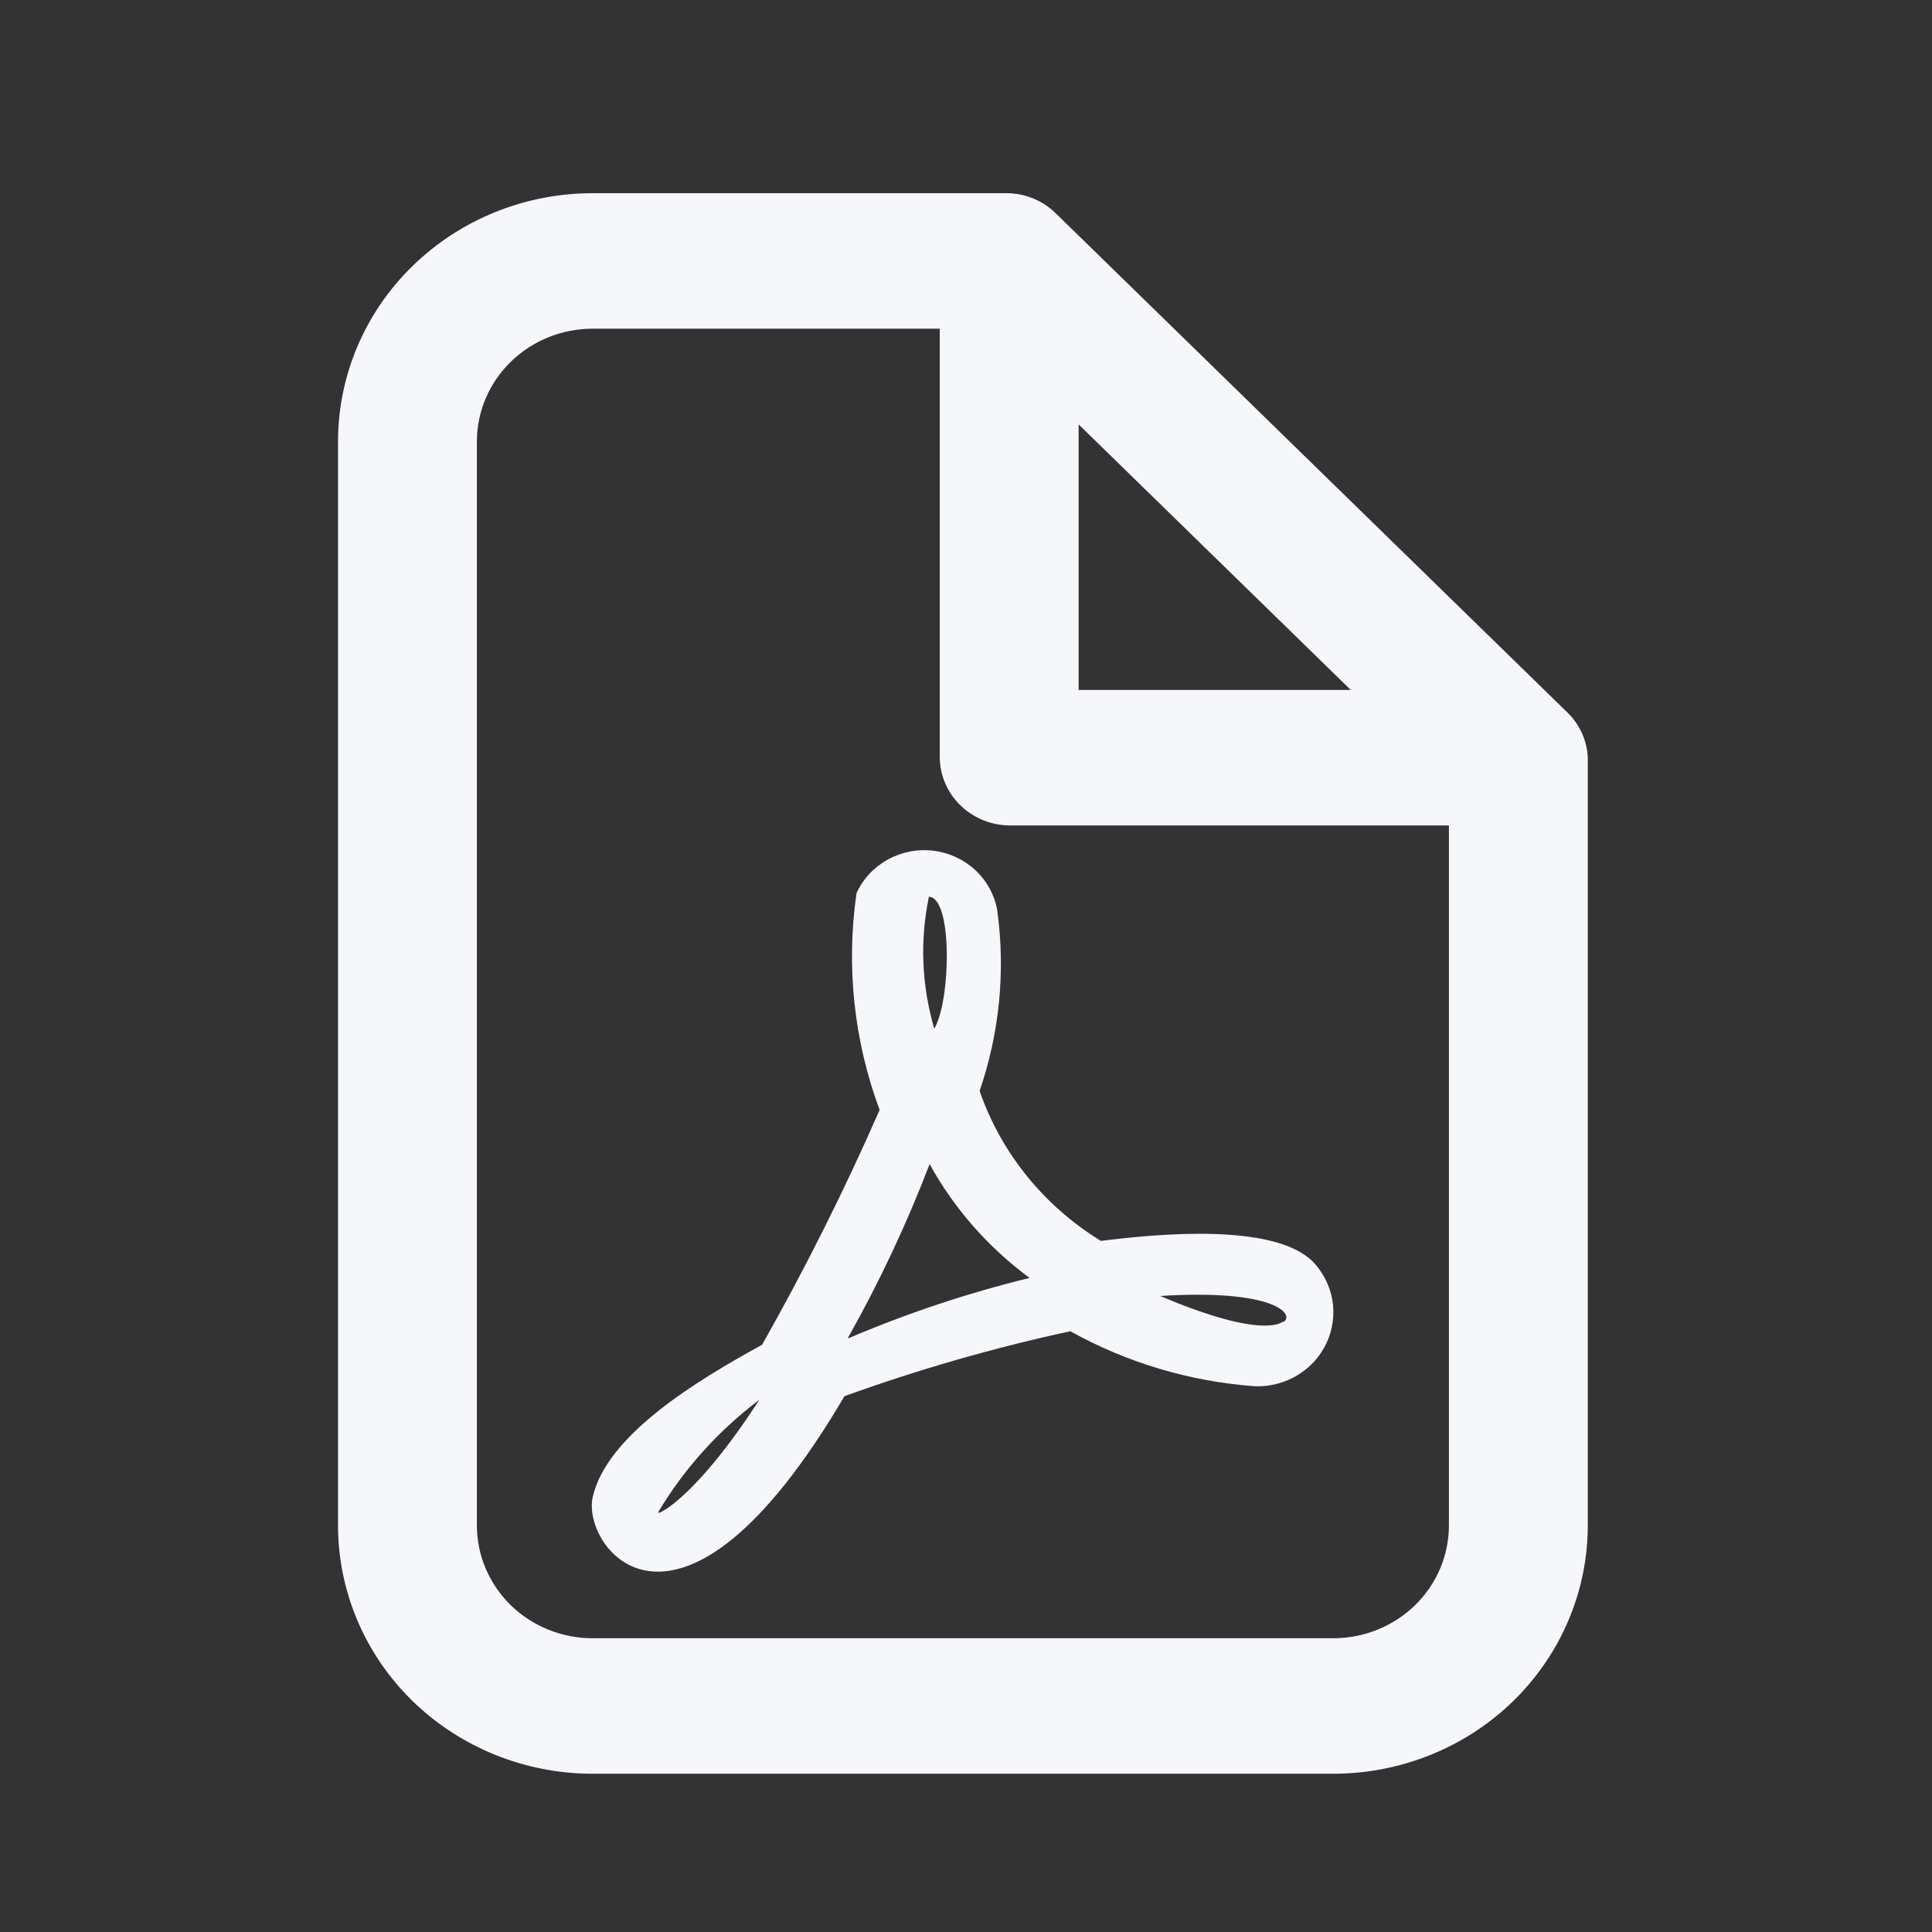
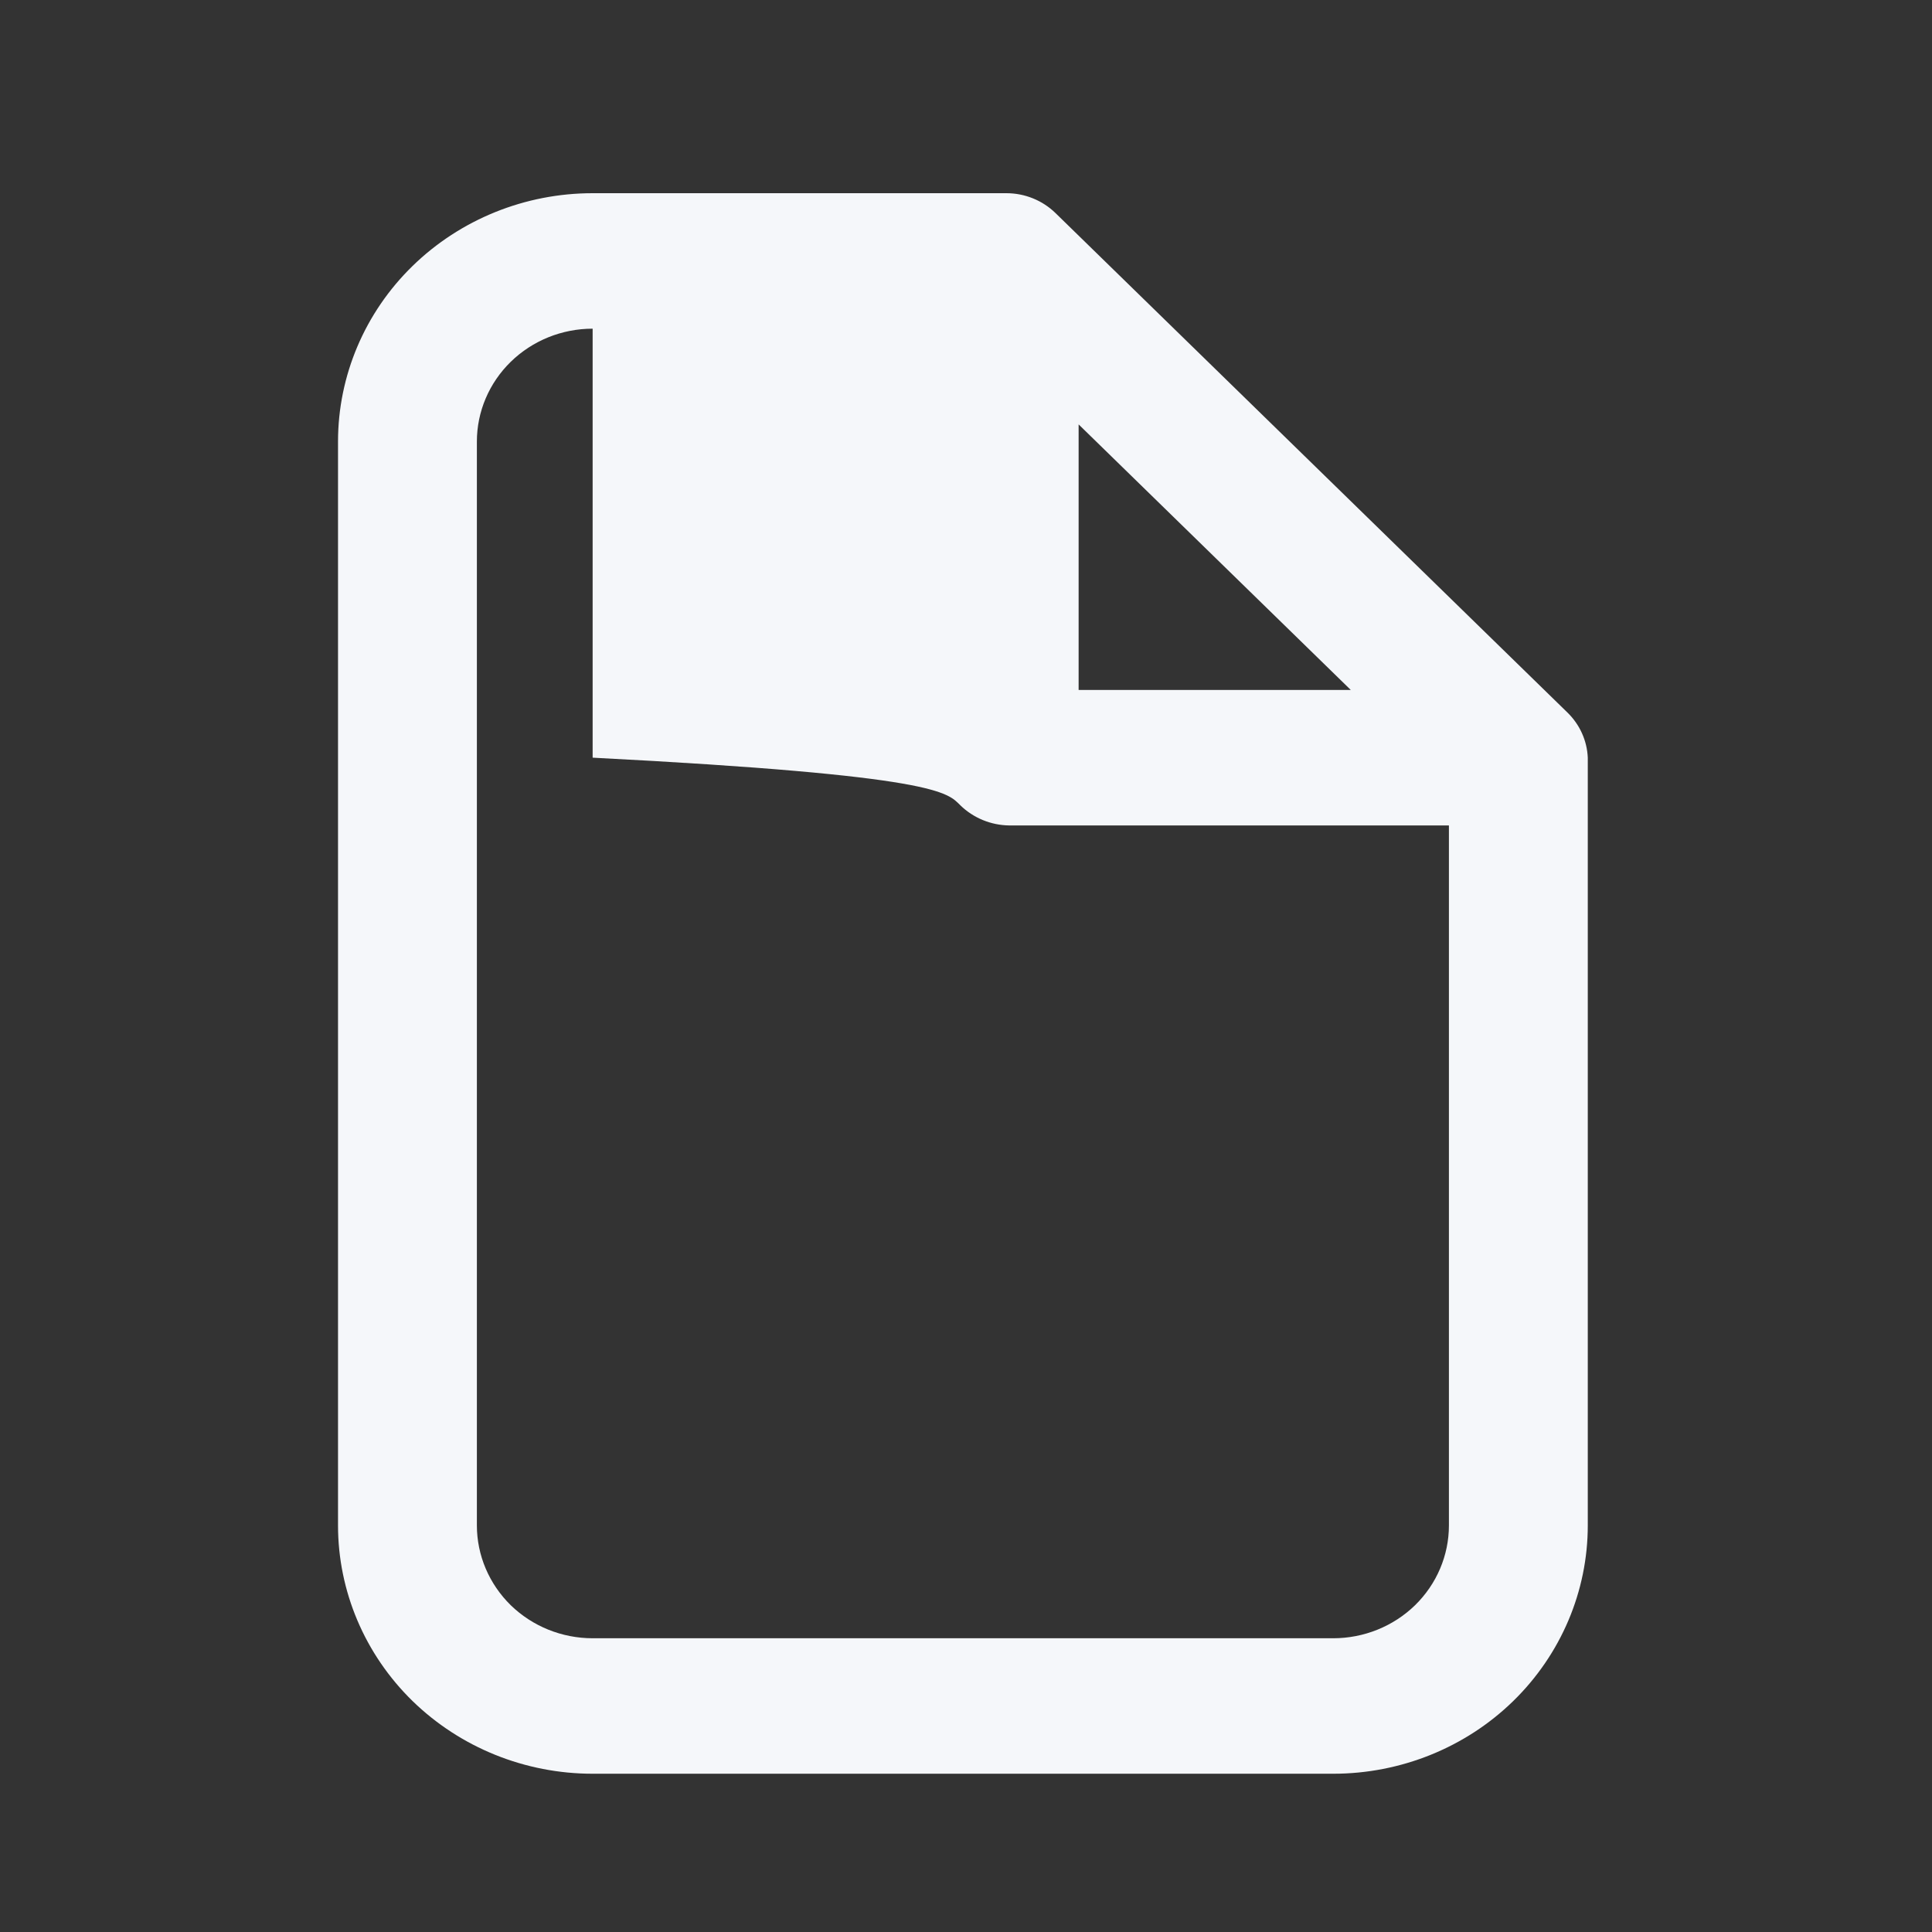
<svg xmlns="http://www.w3.org/2000/svg" width="24" height="24" viewBox="0 0 24 24" fill="none">
  <rect x="0" y="0" width="24" height="24" fill="#333333" stroke="none" />
-   <path d="M19.471 8.851L13.112 2.647C12.95 2.489 12.731 2.4 12.502 2.4H7.362C6.523 2.4 5.719 2.725 5.125 3.304C4.532 3.882 4.199 4.667 4.199 5.485V18.949C4.199 19.767 4.532 20.552 5.125 21.131C5.719 21.709 6.523 22.034 7.362 22.034H16.562C17.401 22.034 18.205 21.709 18.798 21.131C19.391 20.552 19.724 19.767 19.724 18.949V9.412C19.715 9.201 19.625 9.001 19.471 8.851ZM13.399 5.272L16.78 8.571H13.399V5.272ZM16.562 20.351H7.362C6.98 20.351 6.615 20.203 6.345 19.941C6.076 19.677 5.924 19.321 5.924 18.949V5.485C5.924 5.113 6.076 4.757 6.345 4.494C6.615 4.231 6.98 4.083 7.362 4.083H11.674V9.412C11.677 9.634 11.769 9.847 11.93 10.004C12.091 10.161 12.309 10.251 12.537 10.254H17.999V18.949C17.999 19.321 17.848 19.677 17.578 19.941C17.309 20.203 16.943 20.351 16.562 20.351Z" fill="#F5F7FA" />
-   <path d="M13.676 15.415C12.969 14.982 12.436 14.324 12.169 13.552C12.417 12.83 12.492 12.063 12.388 11.308C12.355 11.118 12.26 10.944 12.117 10.81C11.974 10.677 11.791 10.592 11.595 10.568C11.399 10.544 11.2 10.583 11.028 10.678C10.856 10.773 10.72 10.919 10.64 11.095C10.509 12.002 10.607 12.927 10.927 13.788C10.491 14.783 10.003 15.757 9.467 16.705C8.65 17.154 7.535 17.827 7.362 18.601C7.224 19.229 8.432 20.845 10.49 17.344C11.406 17.013 12.343 16.743 13.296 16.537C14.001 16.93 14.787 17.163 15.596 17.221C15.782 17.226 15.965 17.177 16.123 17.08C16.28 16.984 16.405 16.844 16.481 16.678C16.557 16.513 16.581 16.329 16.551 16.15C16.52 15.971 16.436 15.805 16.309 15.673C15.826 15.19 14.389 15.325 13.676 15.415ZM8.179 18.78C8.501 18.242 8.927 17.77 9.432 17.389C8.65 18.601 8.179 18.814 8.179 18.792V18.78ZM11.537 11.14C11.836 11.14 11.813 12.43 11.606 12.778C11.45 12.249 11.426 11.691 11.537 11.151V11.14ZM10.536 16.615C10.926 15.922 11.264 15.202 11.548 14.461C11.853 15.014 12.277 15.496 12.79 15.875C12.019 16.063 11.265 16.315 10.536 16.626V16.615ZM15.941 16.413C15.941 16.413 15.734 16.66 14.412 16.099C15.849 16.009 16.091 16.335 15.941 16.424V16.413Z" fill="#F5F7FA" />
+   <path d="M19.471 8.851L13.112 2.647C12.95 2.489 12.731 2.4 12.502 2.4H7.362C6.523 2.4 5.719 2.725 5.125 3.304C4.532 3.882 4.199 4.667 4.199 5.485V18.949C4.199 19.767 4.532 20.552 5.125 21.131C5.719 21.709 6.523 22.034 7.362 22.034H16.562C17.401 22.034 18.205 21.709 18.798 21.131C19.391 20.552 19.724 19.767 19.724 18.949V9.412C19.715 9.201 19.625 9.001 19.471 8.851ZM13.399 5.272L16.78 8.571H13.399V5.272ZM16.562 20.351H7.362C6.98 20.351 6.615 20.203 6.345 19.941C6.076 19.677 5.924 19.321 5.924 18.949V5.485C5.924 5.113 6.076 4.757 6.345 4.494C6.615 4.231 6.98 4.083 7.362 4.083V9.412C11.677 9.634 11.769 9.847 11.93 10.004C12.091 10.161 12.309 10.251 12.537 10.254H17.999V18.949C17.999 19.321 17.848 19.677 17.578 19.941C17.309 20.203 16.943 20.351 16.562 20.351Z" fill="#F5F7FA" />
</svg>